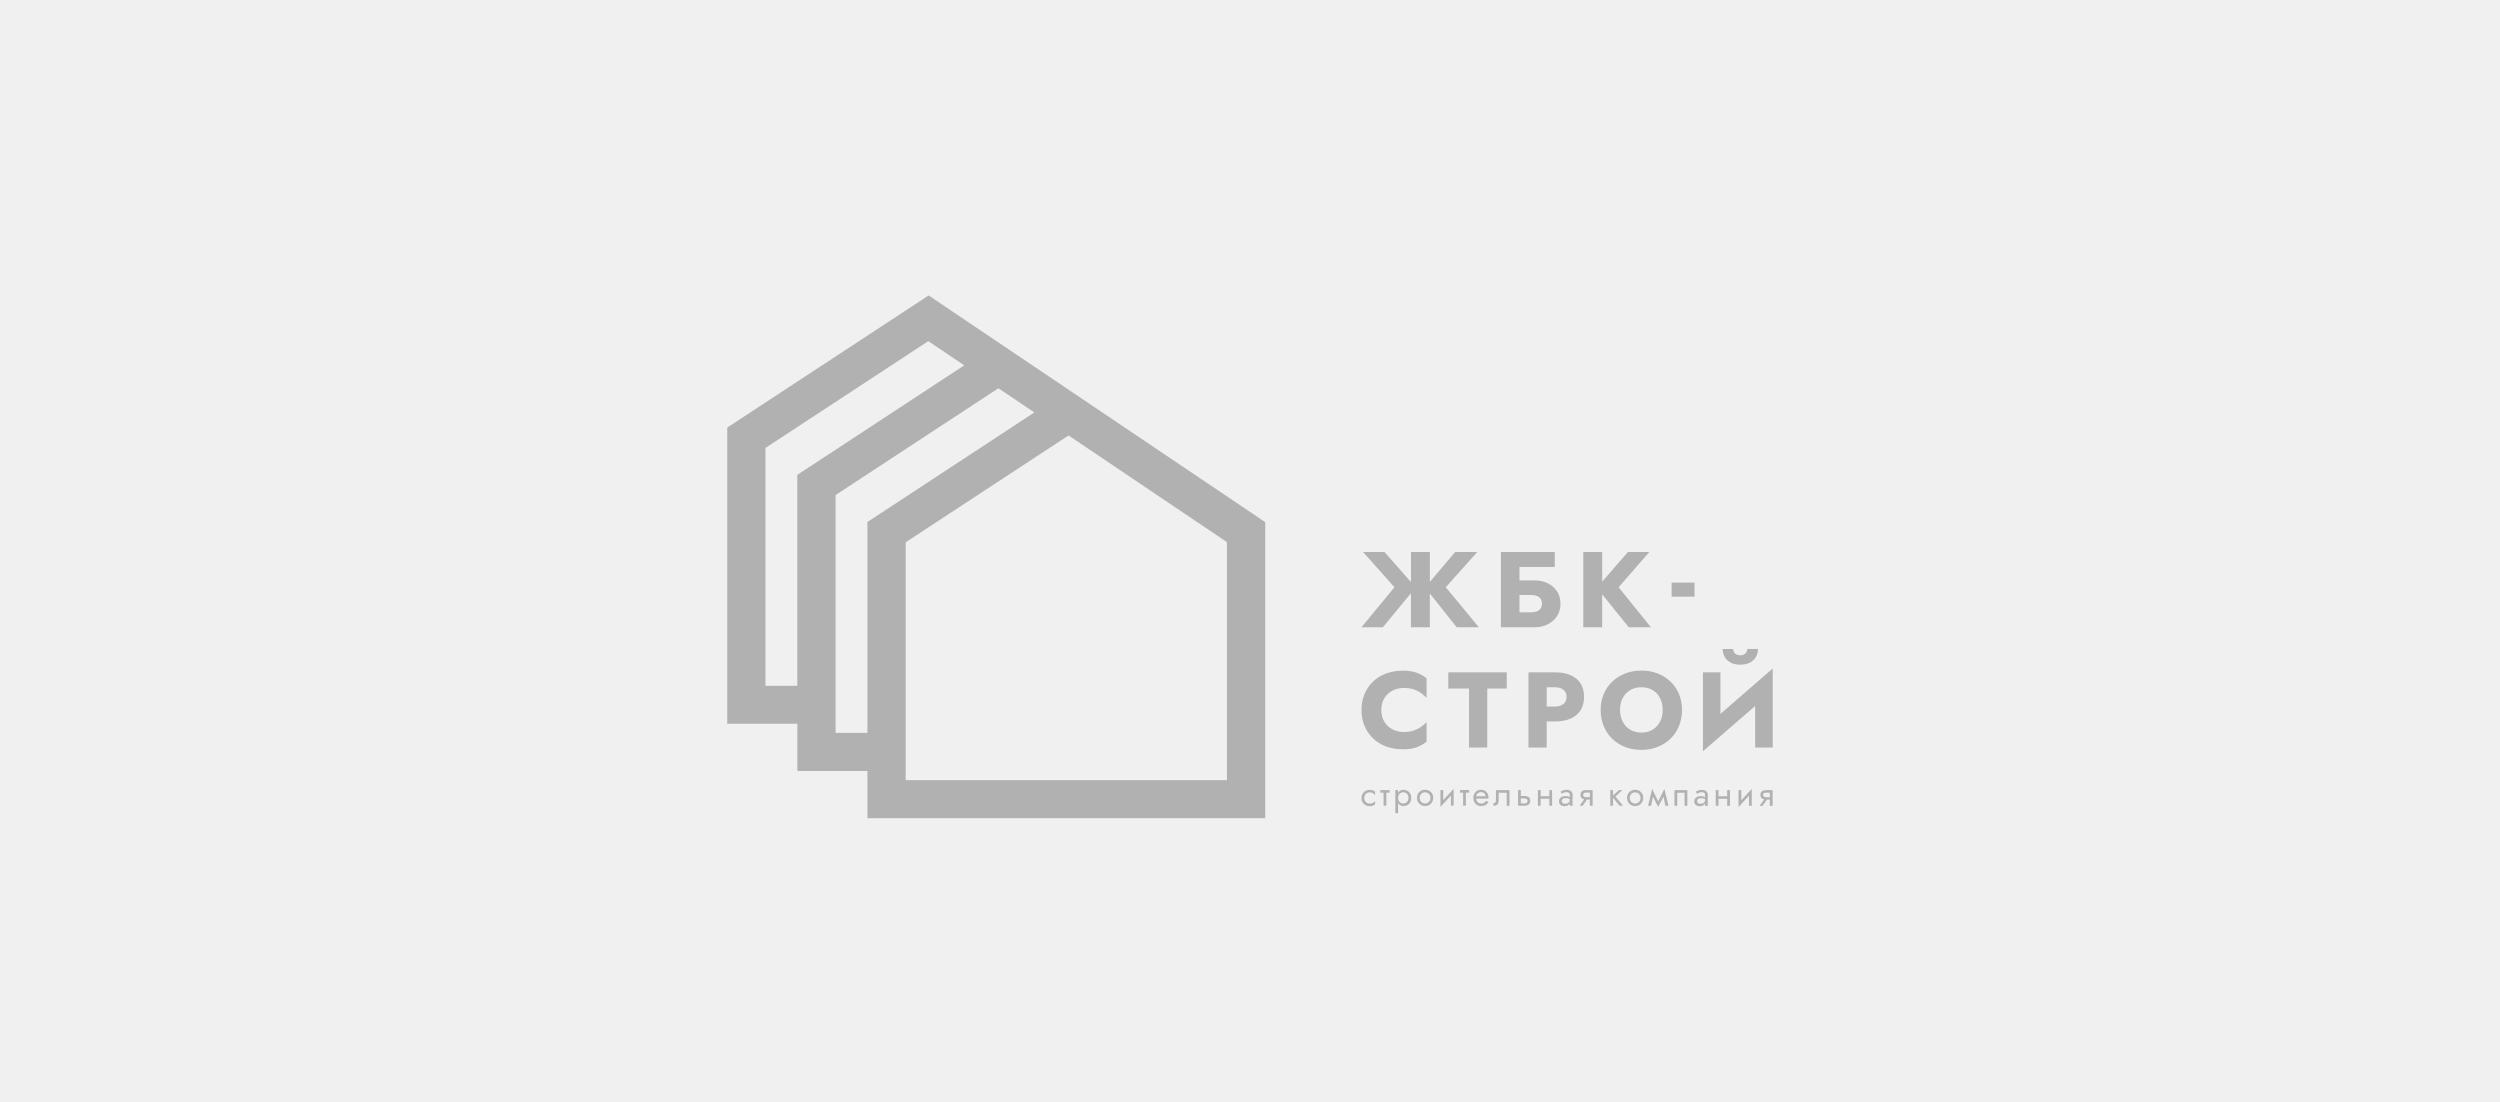
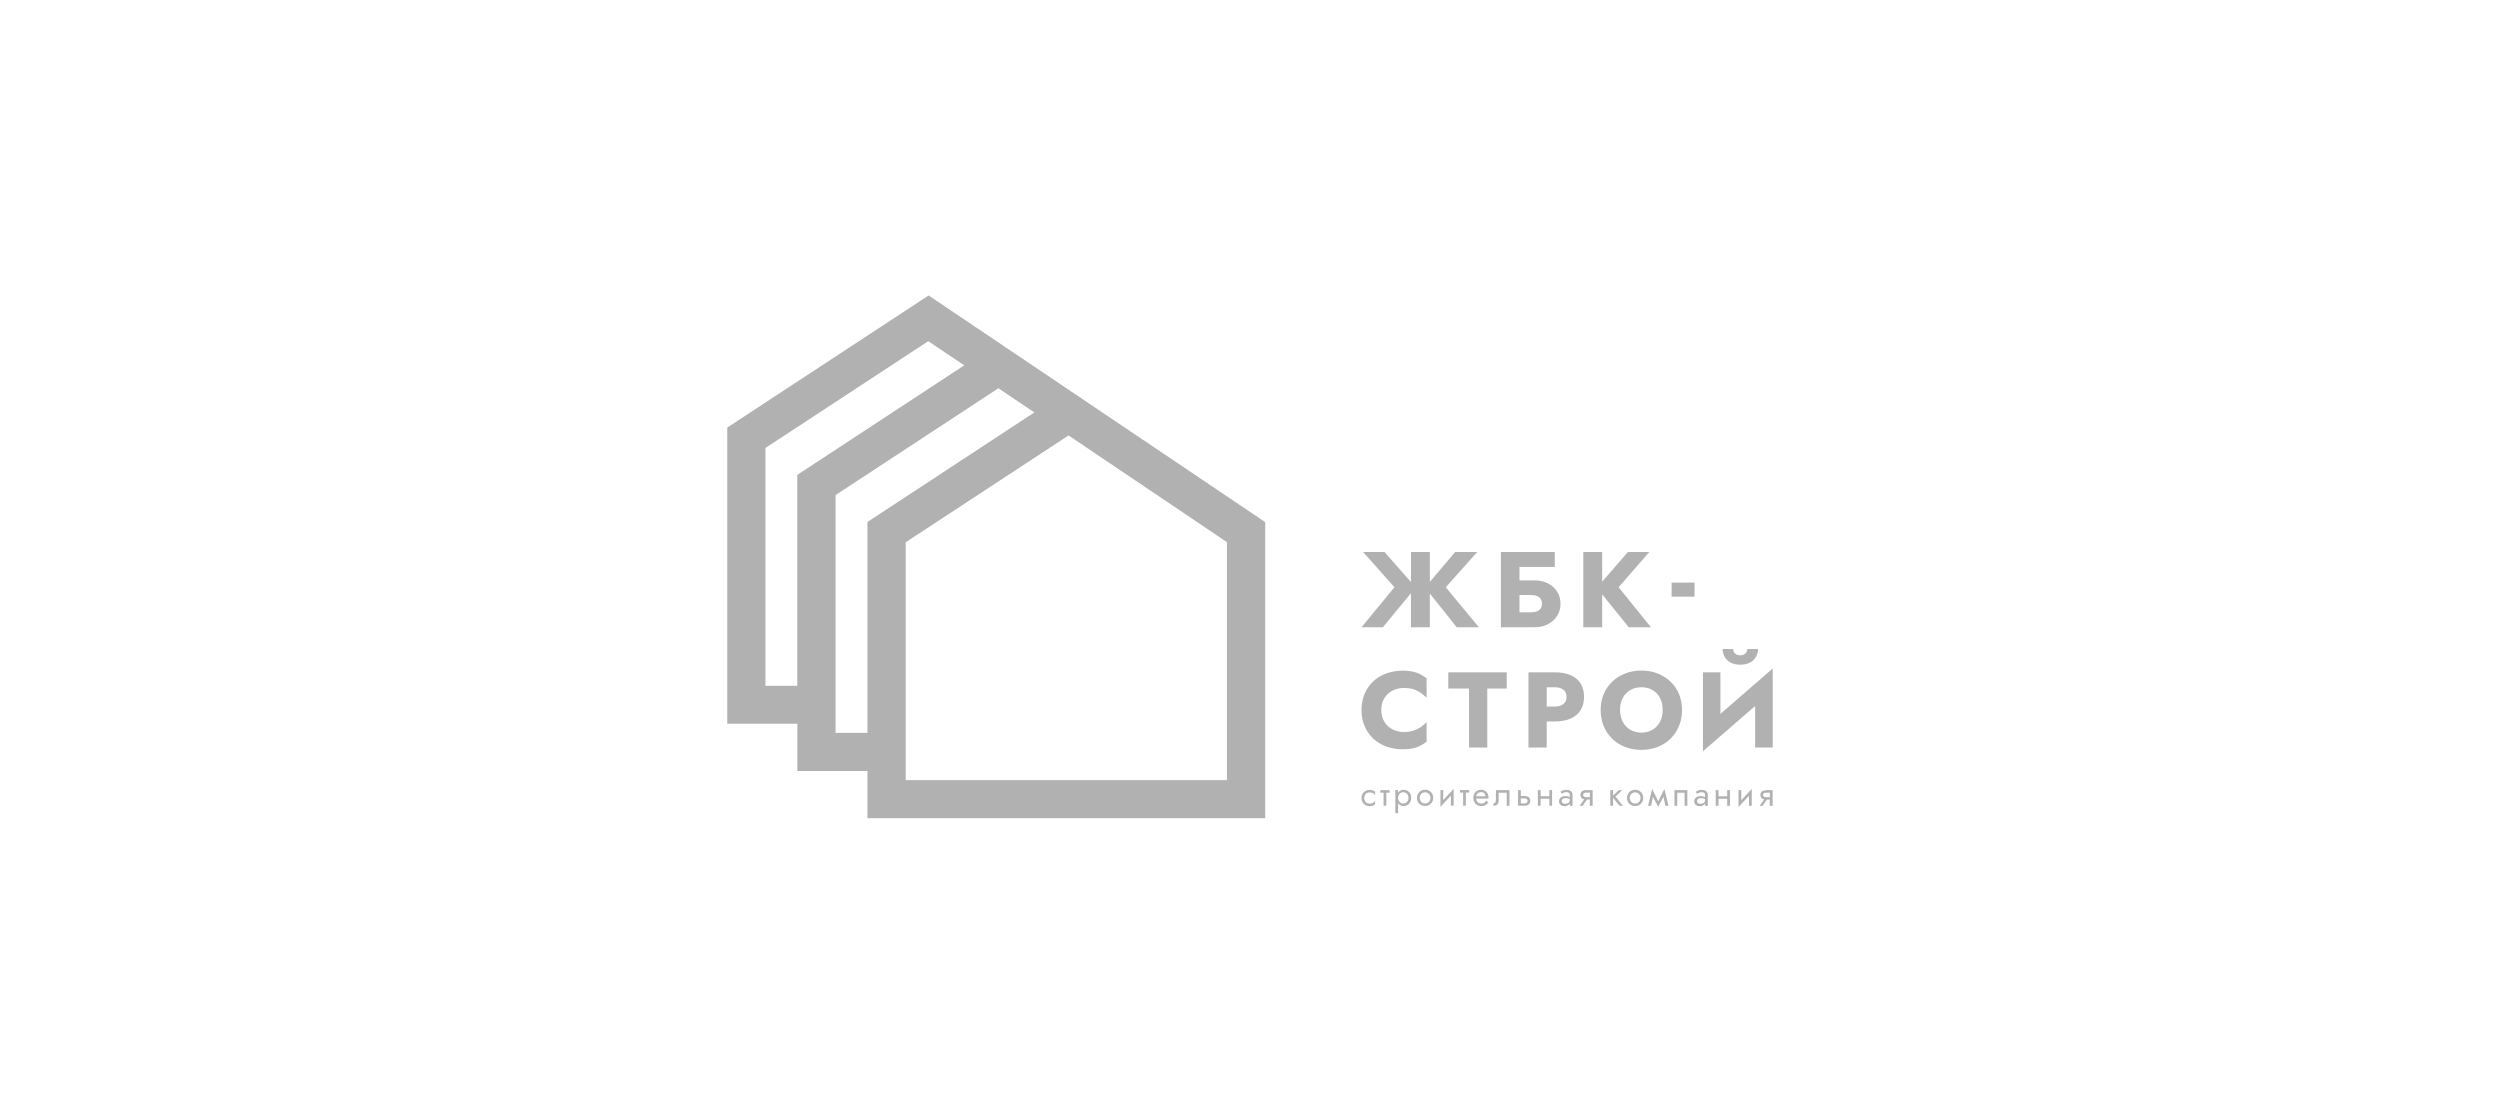
<svg xmlns="http://www.w3.org/2000/svg" width="220" height="97" viewBox="0 0 220 97" fill="none">
-   <rect width="220" height="97" fill="#F0F0F0" />
-   <path d="M76.334 64.495V45.933L91.023 36.294L87.86 34.166L73.531 43.564V64.495H76.329H76.334ZM109.653 72H76.334V67.846H70.167V63.691H64V37.624L81.719 26C91.594 32.651 101.465 39.297 111.34 45.948V72H109.658H109.653ZM79.703 68.649H107.971V47.708C103.326 44.582 98.677 41.451 94.032 38.32L79.703 47.718V68.649ZM133.714 53.883V52.359H134.711C134.922 52.359 135.097 52.389 135.241 52.446C135.385 52.502 135.498 52.584 135.576 52.697C135.653 52.809 135.689 52.952 135.689 53.126C135.689 53.3 135.653 53.438 135.576 53.551C135.498 53.663 135.39 53.75 135.241 53.802C135.097 53.853 134.917 53.883 134.711 53.883H133.714ZM132.078 48.578V55.198H135.061C135.493 55.198 135.879 55.111 136.218 54.932C136.558 54.753 136.825 54.513 137.026 54.201C137.227 53.889 137.324 53.53 137.324 53.126C137.324 52.722 137.227 52.359 137.026 52.052C136.825 51.745 136.558 51.504 136.218 51.336C135.879 51.162 135.493 51.075 135.061 51.075H133.714V49.893H136.82V48.578H132.078ZM139.33 48.578V55.198H140.992V52.303L143.332 55.198H145.281L142.437 51.678L145.137 48.578H143.255L140.992 51.187V48.578H139.33ZM147.102 52.507H149.118V51.269H147.102V52.507ZM128.051 48.578L125.829 51.203V48.578H124.167V51.223L121.838 48.578H119.955L122.712 51.678L119.811 55.198H121.694L124.162 52.205V55.198H125.824V52.226L128.19 55.198H130.139L127.228 51.678L129.995 48.578H128.046H128.051ZM127.449 60.591H129.275V65.784H130.88V60.591H132.592V59.163H127.449V60.591ZM136.11 63.487H136.815C137.381 63.487 137.854 63.4 138.235 63.226C138.62 63.052 138.908 62.801 139.104 62.479C139.299 62.156 139.397 61.773 139.397 61.328C139.397 60.882 139.299 60.489 139.104 60.166C138.908 59.844 138.615 59.598 138.235 59.424C137.849 59.25 137.376 59.163 136.815 59.163H134.506V65.784H136.11V63.487ZM136.11 60.478H136.815C137.139 60.478 137.391 60.55 137.576 60.698C137.761 60.842 137.854 61.056 137.854 61.333C137.854 61.609 137.761 61.814 137.576 61.957C137.391 62.1 137.139 62.177 136.815 62.177H136.11V60.483V60.478ZM140.858 62.474C140.858 62.985 140.945 63.456 141.12 63.88C141.295 64.31 141.542 64.684 141.861 64.996C142.18 65.313 142.56 65.553 142.997 65.728C143.435 65.901 143.918 65.988 144.443 65.988C144.967 65.988 145.441 65.901 145.878 65.728C146.315 65.553 146.696 65.308 147.014 64.996C147.333 64.679 147.58 64.31 147.755 63.88C147.93 63.451 148.017 62.98 148.017 62.474C148.017 61.967 147.93 61.496 147.75 61.072C147.575 60.652 147.323 60.284 146.999 59.977C146.675 59.67 146.294 59.429 145.862 59.261C145.43 59.092 144.957 59.01 144.443 59.01C143.928 59.01 143.466 59.092 143.028 59.261C142.591 59.429 142.211 59.665 141.887 59.977C141.562 60.284 141.31 60.652 141.13 61.072C140.95 61.491 140.858 61.962 140.858 62.474ZM142.56 62.474C142.56 62.085 142.637 61.737 142.792 61.44C142.946 61.143 143.167 60.908 143.45 60.734C143.733 60.565 144.062 60.478 144.443 60.478C144.823 60.478 145.163 60.565 145.441 60.734C145.718 60.903 145.934 61.138 146.089 61.44C146.243 61.742 146.315 62.085 146.315 62.474C146.315 62.862 146.238 63.21 146.084 63.507C145.929 63.809 145.708 64.039 145.43 64.213C145.147 64.382 144.818 64.469 144.448 64.469C144.078 64.469 143.738 64.382 143.455 64.213C143.172 64.044 142.956 63.809 142.797 63.507C142.643 63.21 142.565 62.862 142.565 62.474H142.56ZM155.995 58.831L151.397 62.822V59.163H149.859V66.111L154.452 62.131V65.784H156V58.836L155.995 58.831ZM151.592 57.112C151.592 57.362 151.654 57.598 151.772 57.808C151.89 58.017 152.07 58.186 152.302 58.309C152.533 58.432 152.816 58.493 153.145 58.493C153.475 58.493 153.763 58.432 153.994 58.309C154.226 58.186 154.4 58.017 154.524 57.808C154.642 57.598 154.704 57.362 154.704 57.112H153.763C153.763 57.219 153.737 57.316 153.685 57.398C153.634 57.485 153.562 57.552 153.469 57.598C153.377 57.644 153.269 57.669 153.14 57.669C153.022 57.669 152.914 57.644 152.816 57.598C152.724 57.552 152.647 57.485 152.595 57.398C152.544 57.311 152.518 57.219 152.518 57.112H151.577H151.592ZM121.555 62.474C121.555 62.064 121.647 61.716 121.832 61.425C122.018 61.133 122.259 60.913 122.558 60.765C122.861 60.611 123.19 60.54 123.55 60.54C123.869 60.54 124.147 60.581 124.389 60.657C124.63 60.734 124.846 60.842 125.037 60.98C125.227 61.113 125.397 61.261 125.541 61.409V59.69C125.273 59.481 124.985 59.317 124.666 59.199C124.348 59.081 123.946 59.02 123.458 59.02C122.928 59.02 122.434 59.102 121.987 59.266C121.534 59.429 121.148 59.665 120.829 59.977C120.505 60.284 120.258 60.652 120.078 61.072C119.904 61.496 119.811 61.962 119.811 62.479C119.811 62.995 119.898 63.466 120.078 63.886C120.258 64.31 120.505 64.674 120.829 64.981C121.153 65.287 121.539 65.528 121.987 65.692C122.434 65.855 122.928 65.937 123.458 65.937C123.946 65.937 124.348 65.876 124.666 65.758C124.985 65.641 125.273 65.477 125.541 65.267V63.548C125.397 63.702 125.227 63.84 125.037 63.973C124.846 64.106 124.63 64.213 124.389 64.295C124.147 64.377 123.869 64.418 123.55 64.418C123.19 64.418 122.856 64.341 122.558 64.193C122.254 64.039 122.012 63.819 121.832 63.528C121.647 63.236 121.555 62.888 121.555 62.484V62.474ZM123.946 70.214C123.946 70.322 123.926 70.409 123.879 70.486C123.838 70.557 123.777 70.614 123.71 70.654C123.638 70.69 123.561 70.711 123.473 70.711C123.401 70.711 123.334 70.69 123.267 70.654C123.201 70.619 123.144 70.562 123.098 70.486C123.057 70.414 123.031 70.327 123.031 70.22V70.209C123.031 70.107 123.051 70.015 123.098 69.943C123.144 69.872 123.195 69.815 123.267 69.775C123.334 69.739 123.406 69.718 123.473 69.718C123.561 69.718 123.638 69.739 123.71 69.775C123.782 69.81 123.838 69.867 123.879 69.943C123.921 70.015 123.946 70.107 123.946 70.214ZM124.188 70.214C124.188 70.066 124.157 69.938 124.095 69.831C124.034 69.723 123.951 69.641 123.849 69.585C123.746 69.529 123.633 69.498 123.504 69.498C123.391 69.498 123.288 69.529 123.201 69.585C123.134 69.631 123.077 69.693 123.031 69.764V69.524H122.789V71.56H123.031V70.665C123.077 70.741 123.134 70.803 123.201 70.849C123.288 70.905 123.391 70.936 123.504 70.936C123.633 70.936 123.746 70.905 123.849 70.849C123.951 70.793 124.034 70.706 124.095 70.598C124.157 70.491 124.188 70.363 124.188 70.214ZM124.934 70.214C124.934 70.117 124.954 70.035 124.996 69.959C125.037 69.882 125.093 69.826 125.165 69.785C125.237 69.744 125.32 69.723 125.407 69.723C125.495 69.723 125.577 69.744 125.649 69.785C125.721 69.826 125.777 69.887 125.819 69.959C125.86 70.035 125.88 70.117 125.88 70.214C125.88 70.312 125.86 70.394 125.819 70.47C125.777 70.542 125.721 70.603 125.649 70.644C125.577 70.685 125.495 70.711 125.407 70.711C125.32 70.711 125.237 70.69 125.165 70.644C125.093 70.603 125.037 70.542 124.996 70.47C124.954 70.399 124.934 70.312 124.934 70.214ZM124.692 70.214C124.692 70.353 124.723 70.475 124.785 70.583C124.846 70.69 124.934 70.777 125.042 70.839C125.15 70.9 125.273 70.931 125.407 70.931C125.541 70.931 125.664 70.9 125.772 70.839C125.88 70.777 125.963 70.69 126.029 70.583C126.091 70.475 126.122 70.353 126.122 70.214C126.122 70.076 126.091 69.948 126.029 69.841C125.968 69.734 125.88 69.647 125.772 69.585C125.664 69.524 125.541 69.493 125.407 69.493C125.273 69.493 125.15 69.524 125.042 69.585C124.934 69.647 124.846 69.734 124.785 69.841C124.723 69.948 124.692 70.071 124.692 70.214ZM127.68 70.01V70.9H127.922V69.416L127.002 70.414V69.524H126.76V71.007L127.68 70.01ZM128.755 69.749V70.9H128.997V69.749H129.285V69.524H128.473V69.749H128.761H128.755ZM129.902 70.071C129.908 70.01 129.928 69.954 129.959 69.902C130 69.841 130.052 69.79 130.118 69.759C130.185 69.723 130.257 69.708 130.34 69.708C130.422 69.708 130.489 69.723 130.54 69.754C130.597 69.785 130.638 69.826 130.669 69.882C130.7 69.938 130.72 69.999 130.725 70.071H129.902ZM129.897 70.276H130.988C130.988 70.276 130.988 70.25 130.988 70.24V70.204C130.988 70.061 130.962 69.933 130.905 69.831C130.849 69.728 130.777 69.647 130.679 69.585C130.581 69.529 130.468 69.498 130.334 69.498C130.216 69.498 130.108 69.524 130.016 69.57C129.918 69.616 129.841 69.682 129.784 69.769C129.722 69.856 129.681 69.954 129.666 70.071C129.666 70.097 129.661 70.117 129.655 70.143C129.655 70.168 129.655 70.194 129.655 70.22C129.655 70.358 129.686 70.481 129.743 70.588C129.8 70.695 129.877 70.782 129.98 70.844C130.077 70.905 130.19 70.936 130.314 70.936C130.437 70.936 130.535 70.921 130.617 70.895C130.7 70.864 130.766 70.823 130.823 70.772C130.88 70.721 130.931 70.659 130.977 70.588L130.782 70.465C130.751 70.516 130.715 70.557 130.674 70.593C130.633 70.629 130.586 70.66 130.53 70.68C130.478 70.701 130.417 70.711 130.35 70.711C130.257 70.711 130.18 70.69 130.113 70.654C130.046 70.619 129.995 70.562 129.959 70.486C129.928 70.424 129.913 70.358 129.908 70.276H129.897ZM132.829 69.529H131.641V70.429C131.641 70.527 131.62 70.593 131.574 70.634C131.533 70.67 131.481 70.69 131.42 70.69V70.91C131.523 70.91 131.61 70.895 131.677 70.859C131.744 70.823 131.795 70.772 131.831 70.701C131.862 70.629 131.883 70.542 131.883 70.434V69.759H132.592V70.91H132.834V69.534L132.829 69.529ZM133.729 70.905H134.161C134.259 70.905 134.341 70.89 134.418 70.859C134.495 70.828 134.557 70.782 134.598 70.716C134.645 70.654 134.665 70.573 134.665 70.475C134.665 70.327 134.619 70.22 134.521 70.148C134.423 70.081 134.305 70.046 134.161 70.046H133.832V69.524H133.59V70.9H133.734L133.729 70.905ZM133.827 70.26H134.156C134.243 70.26 134.31 70.281 134.357 70.317C134.403 70.353 134.423 70.409 134.423 70.481C134.423 70.526 134.413 70.567 134.393 70.598C134.372 70.629 134.341 70.654 134.305 70.675C134.264 70.69 134.218 70.701 134.161 70.701H133.832V70.266L133.827 70.26ZM136.342 69.529V70.066H135.576V69.529H135.334V70.905H135.576V70.291H136.342V70.905H136.584V69.529H136.342ZM138.137 70.312V70.368V70.378C138.137 70.46 138.116 70.527 138.086 70.578C138.05 70.629 138.003 70.67 137.942 70.69C137.88 70.716 137.808 70.726 137.725 70.726C137.669 70.726 137.623 70.716 137.576 70.701C137.53 70.685 137.499 70.66 137.473 70.624C137.448 70.593 137.432 70.552 137.432 70.501C137.432 70.445 137.448 70.399 137.473 70.358C137.499 70.317 137.54 70.286 137.592 70.266C137.643 70.245 137.71 70.235 137.792 70.235C137.88 70.235 137.962 70.245 138.029 70.271C138.065 70.281 138.101 70.296 138.137 70.317V70.312ZM137.432 69.851C137.432 69.851 137.484 69.815 137.525 69.795C137.566 69.775 137.612 69.754 137.664 69.734C137.72 69.718 137.777 69.708 137.844 69.708C137.921 69.708 137.988 69.723 138.05 69.759C138.111 69.795 138.137 69.846 138.137 69.918V70.148C138.101 70.122 138.06 70.102 138.008 70.087C137.947 70.066 137.87 70.051 137.782 70.051C137.664 70.051 137.556 70.071 137.468 70.107C137.381 70.143 137.314 70.199 137.263 70.266C137.216 70.332 137.191 70.414 137.191 70.516C137.191 70.619 137.211 70.69 137.257 70.752C137.299 70.813 137.36 70.864 137.432 70.895C137.504 70.926 137.581 70.941 137.669 70.941C137.767 70.941 137.854 70.926 137.931 70.89C138.008 70.859 138.07 70.808 138.122 70.747C138.132 70.736 138.137 70.726 138.142 70.711V70.91H138.384V69.923C138.384 69.831 138.363 69.759 138.317 69.698C138.271 69.636 138.209 69.59 138.132 69.555C138.055 69.524 137.962 69.503 137.854 69.503C137.731 69.503 137.623 69.524 137.535 69.559C137.448 69.595 137.376 69.636 137.324 69.672L137.443 69.856L137.432 69.851ZM139.911 69.739V70.148H139.582C139.526 70.148 139.474 70.143 139.438 70.127C139.397 70.112 139.371 70.092 139.351 70.061C139.33 70.03 139.32 69.994 139.32 69.948C139.32 69.902 139.33 69.867 139.351 69.836C139.371 69.805 139.402 69.785 139.438 69.769C139.479 69.754 139.526 69.749 139.582 69.749H139.911V69.739ZM140.153 70.905V69.529H139.582C139.49 69.529 139.402 69.544 139.325 69.57C139.248 69.595 139.186 69.641 139.145 69.703C139.099 69.764 139.078 69.841 139.078 69.943C139.078 70.046 139.099 70.122 139.145 70.184C139.191 70.245 139.248 70.291 139.325 70.317C139.356 70.327 139.382 70.337 139.413 70.342L139.006 70.91H139.269L139.659 70.358H139.906V70.91H140.148L140.153 70.905ZM142.463 69.529L141.948 70.015V69.529H141.707V70.905H141.948V70.204L142.519 70.905H142.823L142.159 70.097L142.761 69.529H142.457H142.463ZM143.419 70.22C143.419 70.122 143.44 70.04 143.481 69.964C143.522 69.887 143.579 69.831 143.651 69.79C143.723 69.749 143.805 69.728 143.892 69.728C143.98 69.728 144.062 69.749 144.134 69.79C144.206 69.831 144.263 69.892 144.304 69.964C144.345 70.04 144.366 70.122 144.366 70.22C144.366 70.317 144.345 70.399 144.304 70.475C144.263 70.547 144.206 70.608 144.134 70.649C144.062 70.69 143.98 70.716 143.892 70.716C143.805 70.716 143.723 70.695 143.651 70.649C143.579 70.608 143.522 70.547 143.481 70.475C143.44 70.404 143.419 70.317 143.419 70.22ZM143.178 70.22C143.178 70.358 143.208 70.481 143.27 70.588C143.332 70.695 143.419 70.782 143.527 70.844C143.635 70.905 143.759 70.936 143.892 70.936C144.026 70.936 144.15 70.905 144.258 70.844C144.366 70.782 144.448 70.695 144.515 70.588C144.576 70.481 144.607 70.358 144.607 70.22C144.607 70.081 144.576 69.954 144.515 69.846C144.453 69.739 144.366 69.652 144.258 69.59C144.15 69.529 144.026 69.498 143.892 69.498C143.759 69.498 143.635 69.529 143.527 69.59C143.419 69.652 143.332 69.739 143.27 69.846C143.208 69.954 143.178 70.076 143.178 70.22ZM145.024 70.91H145.297L145.461 70.112L145.919 71.002L146.387 70.107L146.552 70.91H146.824L146.464 69.427L145.924 70.521L145.389 69.427L145.029 70.91H145.024ZM148.486 69.534H147.354V70.91H147.596V69.759H148.244V70.91H148.486V69.534ZM150.044 70.317V70.373V70.383C150.044 70.465 150.023 70.532 149.993 70.583C149.957 70.634 149.91 70.675 149.848 70.695C149.787 70.721 149.715 70.731 149.632 70.731C149.576 70.731 149.53 70.721 149.483 70.706C149.437 70.69 149.406 70.665 149.38 70.629C149.355 70.598 149.339 70.557 149.339 70.506C149.339 70.45 149.355 70.404 149.38 70.363C149.406 70.322 149.447 70.291 149.499 70.271C149.55 70.25 149.617 70.24 149.699 70.24C149.787 70.24 149.869 70.25 149.936 70.276C149.972 70.286 150.008 70.302 150.044 70.322V70.317ZM149.339 69.856C149.339 69.856 149.391 69.82 149.432 69.8C149.473 69.78 149.519 69.759 149.571 69.739C149.627 69.723 149.684 69.713 149.751 69.713C149.828 69.713 149.895 69.728 149.951 69.764C150.013 69.8 150.039 69.851 150.039 69.923V70.153C150.003 70.127 149.962 70.107 149.91 70.092C149.848 70.071 149.771 70.056 149.684 70.056C149.566 70.056 149.458 70.076 149.37 70.112C149.283 70.148 149.216 70.204 149.164 70.271C149.118 70.337 149.092 70.419 149.092 70.521C149.092 70.624 149.113 70.695 149.159 70.757C149.2 70.818 149.262 70.869 149.334 70.9C149.406 70.931 149.483 70.946 149.571 70.946C149.668 70.946 149.756 70.931 149.833 70.895C149.91 70.864 149.972 70.813 150.023 70.752C150.034 70.741 150.039 70.731 150.044 70.716V70.915H150.286V69.928C150.286 69.836 150.265 69.764 150.219 69.703C150.173 69.641 150.111 69.595 150.034 69.559C149.956 69.529 149.864 69.508 149.756 69.508C149.632 69.508 149.524 69.529 149.437 69.565C149.35 69.6 149.278 69.641 149.226 69.677L149.344 69.862L149.339 69.856ZM151.993 69.534V70.071H151.227V69.534H150.985V70.91H151.227V70.296H151.993V70.91H152.235V69.534H151.993ZM153.912 70.02V70.91H154.154V69.427L153.233 70.424V69.534H152.991V71.018L153.912 70.02ZM155.748 69.744V70.153H155.419C155.362 70.153 155.311 70.148 155.275 70.133C155.234 70.117 155.208 70.097 155.187 70.066C155.167 70.035 155.156 70 155.156 69.954C155.156 69.907 155.167 69.872 155.187 69.841C155.208 69.81 155.239 69.79 155.275 69.775C155.316 69.759 155.362 69.754 155.419 69.754H155.748V69.744ZM155.99 70.91V69.534H155.419C155.326 69.534 155.239 69.549 155.162 69.575C155.084 69.6 155.023 69.647 154.982 69.708C154.935 69.769 154.915 69.846 154.915 69.948C154.915 70.051 154.935 70.127 154.982 70.189C155.028 70.25 155.084 70.296 155.162 70.322C155.192 70.332 155.218 70.342 155.249 70.347L154.843 70.915H155.105L155.496 70.363H155.743V70.915H155.985L155.99 70.91ZM120.053 70.22C120.053 70.122 120.073 70.04 120.114 69.964C120.156 69.887 120.212 69.831 120.284 69.79C120.356 69.749 120.439 69.728 120.526 69.728C120.598 69.728 120.67 69.739 120.737 69.764C120.804 69.79 120.86 69.815 120.907 69.856C120.953 69.892 120.989 69.938 121.009 69.984V69.682C120.963 69.626 120.891 69.585 120.804 69.555C120.716 69.524 120.624 69.508 120.526 69.508C120.392 69.508 120.269 69.539 120.161 69.6C120.053 69.662 119.965 69.749 119.904 69.856C119.842 69.964 119.811 70.087 119.811 70.23C119.811 70.373 119.842 70.491 119.904 70.598C119.965 70.706 120.053 70.793 120.161 70.854C120.269 70.915 120.392 70.946 120.526 70.946C120.619 70.946 120.711 70.931 120.804 70.9C120.891 70.869 120.963 70.823 121.009 70.772V70.47C120.989 70.516 120.953 70.557 120.907 70.593C120.86 70.634 120.804 70.665 120.737 70.685C120.67 70.706 120.603 70.721 120.526 70.721C120.433 70.721 120.356 70.701 120.284 70.654C120.212 70.614 120.156 70.552 120.114 70.481C120.073 70.409 120.053 70.322 120.053 70.225V70.22ZM121.467 69.529V69.754H121.755V70.905H121.997V69.754H122.285V69.529H121.472H121.467ZM67.364 60.35H70.162V41.789L84.851 32.15L81.688 30.021L67.359 39.42V60.35H67.364Z" fill="#B1B1B1" />
+   <path d="M76.334 64.495V45.933L91.023 36.294L87.86 34.166L73.531 43.564V64.495H76.329H76.334ZM109.653 72H76.334V67.846H70.167V63.691H64V37.624L81.719 26C91.594 32.651 101.465 39.297 111.34 45.948V72H109.658H109.653ZM79.703 68.649H107.971V47.708C103.326 44.582 98.677 41.451 94.032 38.32L79.703 47.718V68.649ZM133.714 53.883V52.359H134.711C134.922 52.359 135.097 52.389 135.241 52.446C135.385 52.502 135.498 52.584 135.576 52.697C135.653 52.809 135.689 52.952 135.689 53.126C135.689 53.3 135.653 53.438 135.576 53.551C135.498 53.663 135.39 53.75 135.241 53.802C135.097 53.853 134.917 53.883 134.711 53.883H133.714ZM132.078 48.578V55.198H135.061C135.493 55.198 135.879 55.111 136.218 54.932C136.558 54.753 136.825 54.513 137.026 54.201C137.227 53.889 137.324 53.53 137.324 53.126C137.324 52.722 137.227 52.359 137.026 52.052C136.825 51.745 136.558 51.504 136.218 51.336C135.879 51.162 135.493 51.075 135.061 51.075H133.714V49.893H136.82V48.578H132.078ZM139.33 48.578V55.198H140.992V52.303L143.332 55.198H145.281L142.437 51.678L145.137 48.578H143.255L140.992 51.187V48.578H139.33ZM147.102 52.507H149.118V51.269H147.102V52.507ZM128.051 48.578L125.829 51.203V48.578H124.167V51.223L121.838 48.578H119.955L122.712 51.678L119.811 55.198H121.694L124.162 52.205V55.198H125.824V52.226L128.19 55.198H130.139L127.228 51.678L129.995 48.578H128.046H128.051ZM127.449 60.591H129.275V65.784H130.88V60.591H132.592V59.163H127.449V60.591ZM136.11 63.487H136.815C137.381 63.487 137.854 63.4 138.235 63.226C138.62 63.052 138.908 62.801 139.104 62.479C139.299 62.156 139.397 61.773 139.397 61.328C139.397 60.882 139.299 60.489 139.104 60.166C138.908 59.844 138.615 59.598 138.235 59.424C137.849 59.25 137.376 59.163 136.815 59.163H134.506V65.784H136.11V63.487ZM136.11 60.478H136.815C137.139 60.478 137.391 60.55 137.576 60.698C137.761 60.842 137.854 61.056 137.854 61.333C137.854 61.609 137.761 61.814 137.576 61.957C137.391 62.1 137.139 62.177 136.815 62.177H136.11V60.483V60.478ZM140.858 62.474C140.858 62.985 140.945 63.456 141.12 63.88C141.295 64.31 141.542 64.684 141.861 64.996C142.18 65.313 142.56 65.553 142.997 65.728C143.435 65.901 143.918 65.988 144.443 65.988C144.967 65.988 145.441 65.901 145.878 65.728C146.315 65.553 146.696 65.308 147.014 64.996C147.333 64.679 147.58 64.31 147.755 63.88C147.93 63.451 148.017 62.98 148.017 62.474C148.017 61.967 147.93 61.496 147.75 61.072C147.575 60.652 147.323 60.284 146.999 59.977C146.675 59.67 146.294 59.429 145.862 59.261C145.43 59.092 144.957 59.01 144.443 59.01C143.928 59.01 143.466 59.092 143.028 59.261C142.591 59.429 142.211 59.665 141.887 59.977C141.562 60.284 141.31 60.652 141.13 61.072C140.95 61.491 140.858 61.962 140.858 62.474ZM142.56 62.474C142.56 62.085 142.637 61.737 142.792 61.44C142.946 61.143 143.167 60.908 143.45 60.734C143.733 60.565 144.062 60.478 144.443 60.478C144.823 60.478 145.163 60.565 145.441 60.734C145.718 60.903 145.934 61.138 146.089 61.44C146.243 61.742 146.315 62.085 146.315 62.474C146.315 62.862 146.238 63.21 146.084 63.507C145.929 63.809 145.708 64.039 145.43 64.213C145.147 64.382 144.818 64.469 144.448 64.469C144.078 64.469 143.738 64.382 143.455 64.213C143.172 64.044 142.956 63.809 142.797 63.507C142.643 63.21 142.565 62.862 142.565 62.474H142.56ZM155.995 58.831L151.397 62.822V59.163H149.859V66.111L154.452 62.131V65.784H156V58.836L155.995 58.831ZM151.592 57.112C151.592 57.362 151.654 57.598 151.772 57.808C151.89 58.017 152.07 58.186 152.302 58.309C152.533 58.432 152.816 58.493 153.145 58.493C153.475 58.493 153.763 58.432 153.994 58.309C154.226 58.186 154.4 58.017 154.524 57.808C154.642 57.598 154.704 57.362 154.704 57.112H153.763C153.763 57.219 153.737 57.316 153.685 57.398C153.634 57.485 153.562 57.552 153.469 57.598C153.377 57.644 153.269 57.669 153.14 57.669C153.022 57.669 152.914 57.644 152.816 57.598C152.724 57.552 152.647 57.485 152.595 57.398C152.544 57.311 152.518 57.219 152.518 57.112H151.577H151.592ZM121.555 62.474C121.555 62.064 121.647 61.716 121.832 61.425C122.018 61.133 122.259 60.913 122.558 60.765C122.861 60.611 123.19 60.54 123.55 60.54C123.869 60.54 124.147 60.581 124.389 60.657C124.63 60.734 124.846 60.842 125.037 60.98C125.227 61.113 125.397 61.261 125.541 61.409V59.69C125.273 59.481 124.985 59.317 124.666 59.199C124.348 59.081 123.946 59.02 123.458 59.02C122.928 59.02 122.434 59.102 121.987 59.266C121.534 59.429 121.148 59.665 120.829 59.977C120.505 60.284 120.258 60.652 120.078 61.072C119.904 61.496 119.811 61.962 119.811 62.479C119.811 62.995 119.898 63.466 120.078 63.886C120.258 64.31 120.505 64.674 120.829 64.981C121.153 65.287 121.539 65.528 121.987 65.692C122.434 65.855 122.928 65.937 123.458 65.937C123.946 65.937 124.348 65.876 124.666 65.758C124.985 65.641 125.273 65.477 125.541 65.267V63.548C125.397 63.702 125.227 63.84 125.037 63.973C124.846 64.106 124.63 64.213 124.389 64.295C124.147 64.377 123.869 64.418 123.55 64.418C123.19 64.418 122.856 64.341 122.558 64.193C122.254 64.039 122.012 63.819 121.832 63.528C121.647 63.236 121.555 62.888 121.555 62.484V62.474ZM123.946 70.214C123.946 70.322 123.926 70.409 123.879 70.486C123.838 70.557 123.777 70.614 123.71 70.654C123.638 70.69 123.561 70.711 123.473 70.711C123.401 70.711 123.334 70.69 123.267 70.654C123.201 70.619 123.144 70.562 123.098 70.486C123.057 70.414 123.031 70.327 123.031 70.22V70.209C123.031 70.107 123.051 70.015 123.098 69.943C123.144 69.872 123.195 69.815 123.267 69.775C123.334 69.739 123.406 69.718 123.473 69.718C123.561 69.718 123.638 69.739 123.71 69.775C123.782 69.81 123.838 69.867 123.879 69.943C123.921 70.015 123.946 70.107 123.946 70.214ZM124.188 70.214C124.188 70.066 124.157 69.938 124.095 69.831C124.034 69.723 123.951 69.641 123.849 69.585C123.746 69.529 123.633 69.498 123.504 69.498C123.391 69.498 123.288 69.529 123.201 69.585C123.134 69.631 123.077 69.693 123.031 69.764V69.524H122.789V71.56H123.031V70.665C123.077 70.741 123.134 70.803 123.201 70.849C123.288 70.905 123.391 70.936 123.504 70.936C123.633 70.936 123.746 70.905 123.849 70.849C123.951 70.793 124.034 70.706 124.095 70.598C124.157 70.491 124.188 70.363 124.188 70.214ZM124.934 70.214C124.934 70.117 124.954 70.035 124.996 69.959C125.037 69.882 125.093 69.826 125.165 69.785C125.237 69.744 125.32 69.723 125.407 69.723C125.495 69.723 125.577 69.744 125.649 69.785C125.721 69.826 125.777 69.887 125.819 69.959C125.86 70.035 125.88 70.117 125.88 70.214C125.88 70.312 125.86 70.394 125.819 70.47C125.777 70.542 125.721 70.603 125.649 70.644C125.577 70.685 125.495 70.711 125.407 70.711C125.32 70.711 125.237 70.69 125.165 70.644C125.093 70.603 125.037 70.542 124.996 70.47C124.954 70.399 124.934 70.312 124.934 70.214ZM124.692 70.214C124.692 70.353 124.723 70.475 124.785 70.583C124.846 70.69 124.934 70.777 125.042 70.839C125.15 70.9 125.273 70.931 125.407 70.931C125.541 70.931 125.664 70.9 125.772 70.839C125.88 70.777 125.963 70.69 126.029 70.583C126.091 70.475 126.122 70.353 126.122 70.214C126.122 70.076 126.091 69.948 126.029 69.841C125.968 69.734 125.88 69.647 125.772 69.585C125.664 69.524 125.541 69.493 125.407 69.493C125.273 69.493 125.15 69.524 125.042 69.585C124.934 69.647 124.846 69.734 124.785 69.841C124.723 69.948 124.692 70.071 124.692 70.214ZM127.68 70.01V70.9H127.922V69.416L127.002 70.414V69.524H126.76V71.007L127.68 70.01ZM128.755 69.749V70.9H128.997V69.749H129.285V69.524H128.473V69.749H128.761H128.755ZM129.902 70.071C129.908 70.01 129.928 69.954 129.959 69.902C130 69.841 130.052 69.79 130.118 69.759C130.185 69.723 130.257 69.708 130.34 69.708C130.422 69.708 130.489 69.723 130.54 69.754C130.597 69.785 130.638 69.826 130.669 69.882C130.7 69.938 130.72 69.999 130.725 70.071H129.902ZM129.897 70.276H130.988C130.988 70.276 130.988 70.25 130.988 70.24V70.204C130.988 70.061 130.962 69.933 130.905 69.831C130.849 69.728 130.777 69.647 130.679 69.585C130.581 69.529 130.468 69.498 130.334 69.498C130.216 69.498 130.108 69.524 130.016 69.57C129.918 69.616 129.841 69.682 129.784 69.769C129.722 69.856 129.681 69.954 129.666 70.071C129.666 70.097 129.661 70.117 129.655 70.143C129.655 70.168 129.655 70.194 129.655 70.22C129.655 70.358 129.686 70.481 129.743 70.588C129.8 70.695 129.877 70.782 129.98 70.844C130.077 70.905 130.19 70.936 130.314 70.936C130.437 70.936 130.535 70.921 130.617 70.895C130.7 70.864 130.766 70.823 130.823 70.772C130.88 70.721 130.931 70.659 130.977 70.588L130.782 70.465C130.751 70.516 130.715 70.557 130.674 70.593C130.633 70.629 130.586 70.66 130.53 70.68C130.478 70.701 130.417 70.711 130.35 70.711C130.257 70.711 130.18 70.69 130.113 70.654C130.046 70.619 129.995 70.562 129.959 70.486C129.928 70.424 129.913 70.358 129.908 70.276H129.897ZM132.829 69.529H131.641V70.429C131.641 70.527 131.62 70.593 131.574 70.634C131.533 70.67 131.481 70.69 131.42 70.69V70.91C131.523 70.91 131.61 70.895 131.677 70.859C131.744 70.823 131.795 70.772 131.831 70.701C131.862 70.629 131.883 70.542 131.883 70.434V69.759H132.592V70.91H132.834V69.534L132.829 69.529ZM133.729 70.905H134.161C134.259 70.905 134.341 70.89 134.418 70.859C134.495 70.828 134.557 70.782 134.598 70.716C134.645 70.654 134.665 70.573 134.665 70.475C134.665 70.327 134.619 70.22 134.521 70.148C134.423 70.081 134.305 70.046 134.161 70.046H133.832V69.524H133.59V70.9H133.734L133.729 70.905ZM133.827 70.26H134.156C134.243 70.26 134.31 70.281 134.357 70.317C134.403 70.353 134.423 70.409 134.423 70.481C134.423 70.526 134.413 70.567 134.393 70.598C134.372 70.629 134.341 70.654 134.305 70.675C134.264 70.69 134.218 70.701 134.161 70.701H133.832V70.266L133.827 70.26ZM136.342 69.529V70.066H135.576V69.529H135.334V70.905H135.576V70.291H136.342V70.905H136.584V69.529H136.342ZM138.137 70.312V70.368V70.378C138.137 70.46 138.116 70.527 138.086 70.578C138.05 70.629 138.003 70.67 137.942 70.69C137.88 70.716 137.808 70.726 137.725 70.726C137.669 70.726 137.623 70.716 137.576 70.701C137.53 70.685 137.499 70.66 137.473 70.624C137.448 70.593 137.432 70.552 137.432 70.501C137.432 70.445 137.448 70.399 137.473 70.358C137.499 70.317 137.54 70.286 137.592 70.266C137.643 70.245 137.71 70.235 137.792 70.235C137.88 70.235 137.962 70.245 138.029 70.271C138.065 70.281 138.101 70.296 138.137 70.317V70.312ZM137.432 69.851C137.432 69.851 137.484 69.815 137.525 69.795C137.566 69.775 137.612 69.754 137.664 69.734C137.72 69.718 137.777 69.708 137.844 69.708C137.921 69.708 137.988 69.723 138.05 69.759C138.111 69.795 138.137 69.846 138.137 69.918V70.148C138.101 70.122 138.06 70.102 138.008 70.087C137.947 70.066 137.87 70.051 137.782 70.051C137.664 70.051 137.556 70.071 137.468 70.107C137.381 70.143 137.314 70.199 137.263 70.266C137.216 70.332 137.191 70.414 137.191 70.516C137.191 70.619 137.211 70.69 137.257 70.752C137.299 70.813 137.36 70.864 137.432 70.895C137.504 70.926 137.581 70.941 137.669 70.941C137.767 70.941 137.854 70.926 137.931 70.89C138.008 70.859 138.07 70.808 138.122 70.747C138.132 70.736 138.137 70.726 138.142 70.711V70.91H138.384V69.923C138.384 69.831 138.363 69.759 138.317 69.698C138.271 69.636 138.209 69.59 138.132 69.555C138.055 69.524 137.962 69.503 137.854 69.503C137.731 69.503 137.623 69.524 137.535 69.559C137.448 69.595 137.376 69.636 137.324 69.672L137.443 69.856L137.432 69.851ZM139.911 69.739V70.148H139.582C139.526 70.148 139.474 70.143 139.438 70.127C139.397 70.112 139.371 70.092 139.351 70.061C139.33 70.03 139.32 69.994 139.32 69.948C139.32 69.902 139.33 69.867 139.351 69.836C139.371 69.805 139.402 69.785 139.438 69.769C139.479 69.754 139.526 69.749 139.582 69.749H139.911V69.739ZM140.153 70.905V69.529H139.582C139.49 69.529 139.402 69.544 139.325 69.57C139.248 69.595 139.186 69.641 139.145 69.703C139.099 69.764 139.078 69.841 139.078 69.943C139.078 70.046 139.099 70.122 139.145 70.184C139.191 70.245 139.248 70.291 139.325 70.317C139.356 70.327 139.382 70.337 139.413 70.342L139.006 70.91H139.269L139.659 70.358H139.906V70.91H140.148L140.153 70.905ZM142.463 69.529L141.948 70.015V69.529H141.707V70.905H141.948V70.204L142.519 70.905H142.823L142.159 70.097L142.761 69.529H142.457H142.463ZM143.419 70.22C143.419 70.122 143.44 70.04 143.481 69.964C143.522 69.887 143.579 69.831 143.651 69.79C143.723 69.749 143.805 69.728 143.892 69.728C143.98 69.728 144.062 69.749 144.134 69.79C144.206 69.831 144.263 69.892 144.304 69.964C144.345 70.04 144.366 70.122 144.366 70.22C144.366 70.317 144.345 70.399 144.304 70.475C144.263 70.547 144.206 70.608 144.134 70.649C144.062 70.69 143.98 70.716 143.892 70.716C143.805 70.716 143.723 70.695 143.651 70.649C143.579 70.608 143.522 70.547 143.481 70.475C143.44 70.404 143.419 70.317 143.419 70.22ZM143.178 70.22C143.178 70.358 143.208 70.481 143.27 70.588C143.332 70.695 143.419 70.782 143.527 70.844C143.635 70.905 143.759 70.936 143.892 70.936C144.026 70.936 144.15 70.905 144.258 70.844C144.366 70.782 144.448 70.695 144.515 70.588C144.576 70.481 144.607 70.358 144.607 70.22C144.607 70.081 144.576 69.954 144.515 69.846C144.453 69.739 144.366 69.652 144.258 69.59C144.15 69.529 144.026 69.498 143.892 69.498C143.759 69.498 143.635 69.529 143.527 69.59C143.419 69.652 143.332 69.739 143.27 69.846C143.208 69.954 143.178 70.076 143.178 70.22ZM145.024 70.91H145.297L145.461 70.112L145.919 71.002L146.387 70.107L146.552 70.91H146.824L146.464 69.427L145.924 70.521L145.389 69.427L145.029 70.91H145.024ZM148.486 69.534H147.354V70.91H147.596V69.759H148.244V70.91H148.486V69.534ZM150.044 70.317V70.373V70.383C150.044 70.465 150.023 70.532 149.993 70.583C149.957 70.634 149.91 70.675 149.848 70.695C149.787 70.721 149.715 70.731 149.632 70.731C149.576 70.731 149.53 70.721 149.483 70.706C149.437 70.69 149.406 70.665 149.38 70.629C149.355 70.598 149.339 70.557 149.339 70.506C149.339 70.45 149.355 70.404 149.38 70.363C149.406 70.322 149.447 70.291 149.499 70.271C149.55 70.25 149.617 70.24 149.699 70.24C149.787 70.24 149.869 70.25 149.936 70.276C149.972 70.286 150.008 70.302 150.044 70.322V70.317ZM149.339 69.856C149.339 69.856 149.391 69.82 149.432 69.8C149.473 69.78 149.519 69.759 149.571 69.739C149.627 69.723 149.684 69.713 149.751 69.713C149.828 69.713 149.895 69.728 149.951 69.764C150.013 69.8 150.039 69.851 150.039 69.923V70.153C150.003 70.127 149.962 70.107 149.91 70.092C149.848 70.071 149.771 70.056 149.684 70.056C149.566 70.056 149.458 70.076 149.37 70.112C149.283 70.148 149.216 70.204 149.164 70.271C149.118 70.337 149.092 70.419 149.092 70.521C149.092 70.624 149.113 70.695 149.159 70.757C149.2 70.818 149.262 70.869 149.334 70.9C149.406 70.931 149.483 70.946 149.571 70.946C149.668 70.946 149.756 70.931 149.833 70.895C149.91 70.864 149.972 70.813 150.023 70.752C150.034 70.741 150.039 70.731 150.044 70.716V70.915H150.286V69.928C150.286 69.836 150.265 69.764 150.219 69.703C150.173 69.641 150.111 69.595 150.034 69.559C149.956 69.529 149.864 69.508 149.756 69.508C149.632 69.508 149.524 69.529 149.437 69.565C149.35 69.6 149.278 69.641 149.226 69.677L149.344 69.862L149.339 69.856ZM151.993 69.534V70.071H151.227V69.534H150.985V70.91H151.227V70.296H151.993V70.91H152.235V69.534H151.993ZM153.912 70.02V70.91H154.154V69.427L153.233 70.424V69.534H152.991V71.018L153.912 70.02ZM155.748 69.744V70.153H155.419C155.362 70.153 155.311 70.148 155.275 70.133C155.234 70.117 155.208 70.097 155.187 70.066C155.167 70.035 155.156 70 155.156 69.954C155.156 69.907 155.167 69.872 155.187 69.841C155.208 69.81 155.239 69.79 155.275 69.775C155.316 69.759 155.362 69.754 155.419 69.754H155.748V69.744ZM155.99 70.91V69.534H155.419C155.084 69.6 155.023 69.647 154.982 69.708C154.935 69.769 154.915 69.846 154.915 69.948C154.915 70.051 154.935 70.127 154.982 70.189C155.028 70.25 155.084 70.296 155.162 70.322C155.192 70.332 155.218 70.342 155.249 70.347L154.843 70.915H155.105L155.496 70.363H155.743V70.915H155.985L155.99 70.91ZM120.053 70.22C120.053 70.122 120.073 70.04 120.114 69.964C120.156 69.887 120.212 69.831 120.284 69.79C120.356 69.749 120.439 69.728 120.526 69.728C120.598 69.728 120.67 69.739 120.737 69.764C120.804 69.79 120.86 69.815 120.907 69.856C120.953 69.892 120.989 69.938 121.009 69.984V69.682C120.963 69.626 120.891 69.585 120.804 69.555C120.716 69.524 120.624 69.508 120.526 69.508C120.392 69.508 120.269 69.539 120.161 69.6C120.053 69.662 119.965 69.749 119.904 69.856C119.842 69.964 119.811 70.087 119.811 70.23C119.811 70.373 119.842 70.491 119.904 70.598C119.965 70.706 120.053 70.793 120.161 70.854C120.269 70.915 120.392 70.946 120.526 70.946C120.619 70.946 120.711 70.931 120.804 70.9C120.891 70.869 120.963 70.823 121.009 70.772V70.47C120.989 70.516 120.953 70.557 120.907 70.593C120.86 70.634 120.804 70.665 120.737 70.685C120.67 70.706 120.603 70.721 120.526 70.721C120.433 70.721 120.356 70.701 120.284 70.654C120.212 70.614 120.156 70.552 120.114 70.481C120.073 70.409 120.053 70.322 120.053 70.225V70.22ZM121.467 69.529V69.754H121.755V70.905H121.997V69.754H122.285V69.529H121.472H121.467ZM67.364 60.35H70.162V41.789L84.851 32.15L81.688 30.021L67.359 39.42V60.35H67.364Z" fill="#B1B1B1" />
</svg>